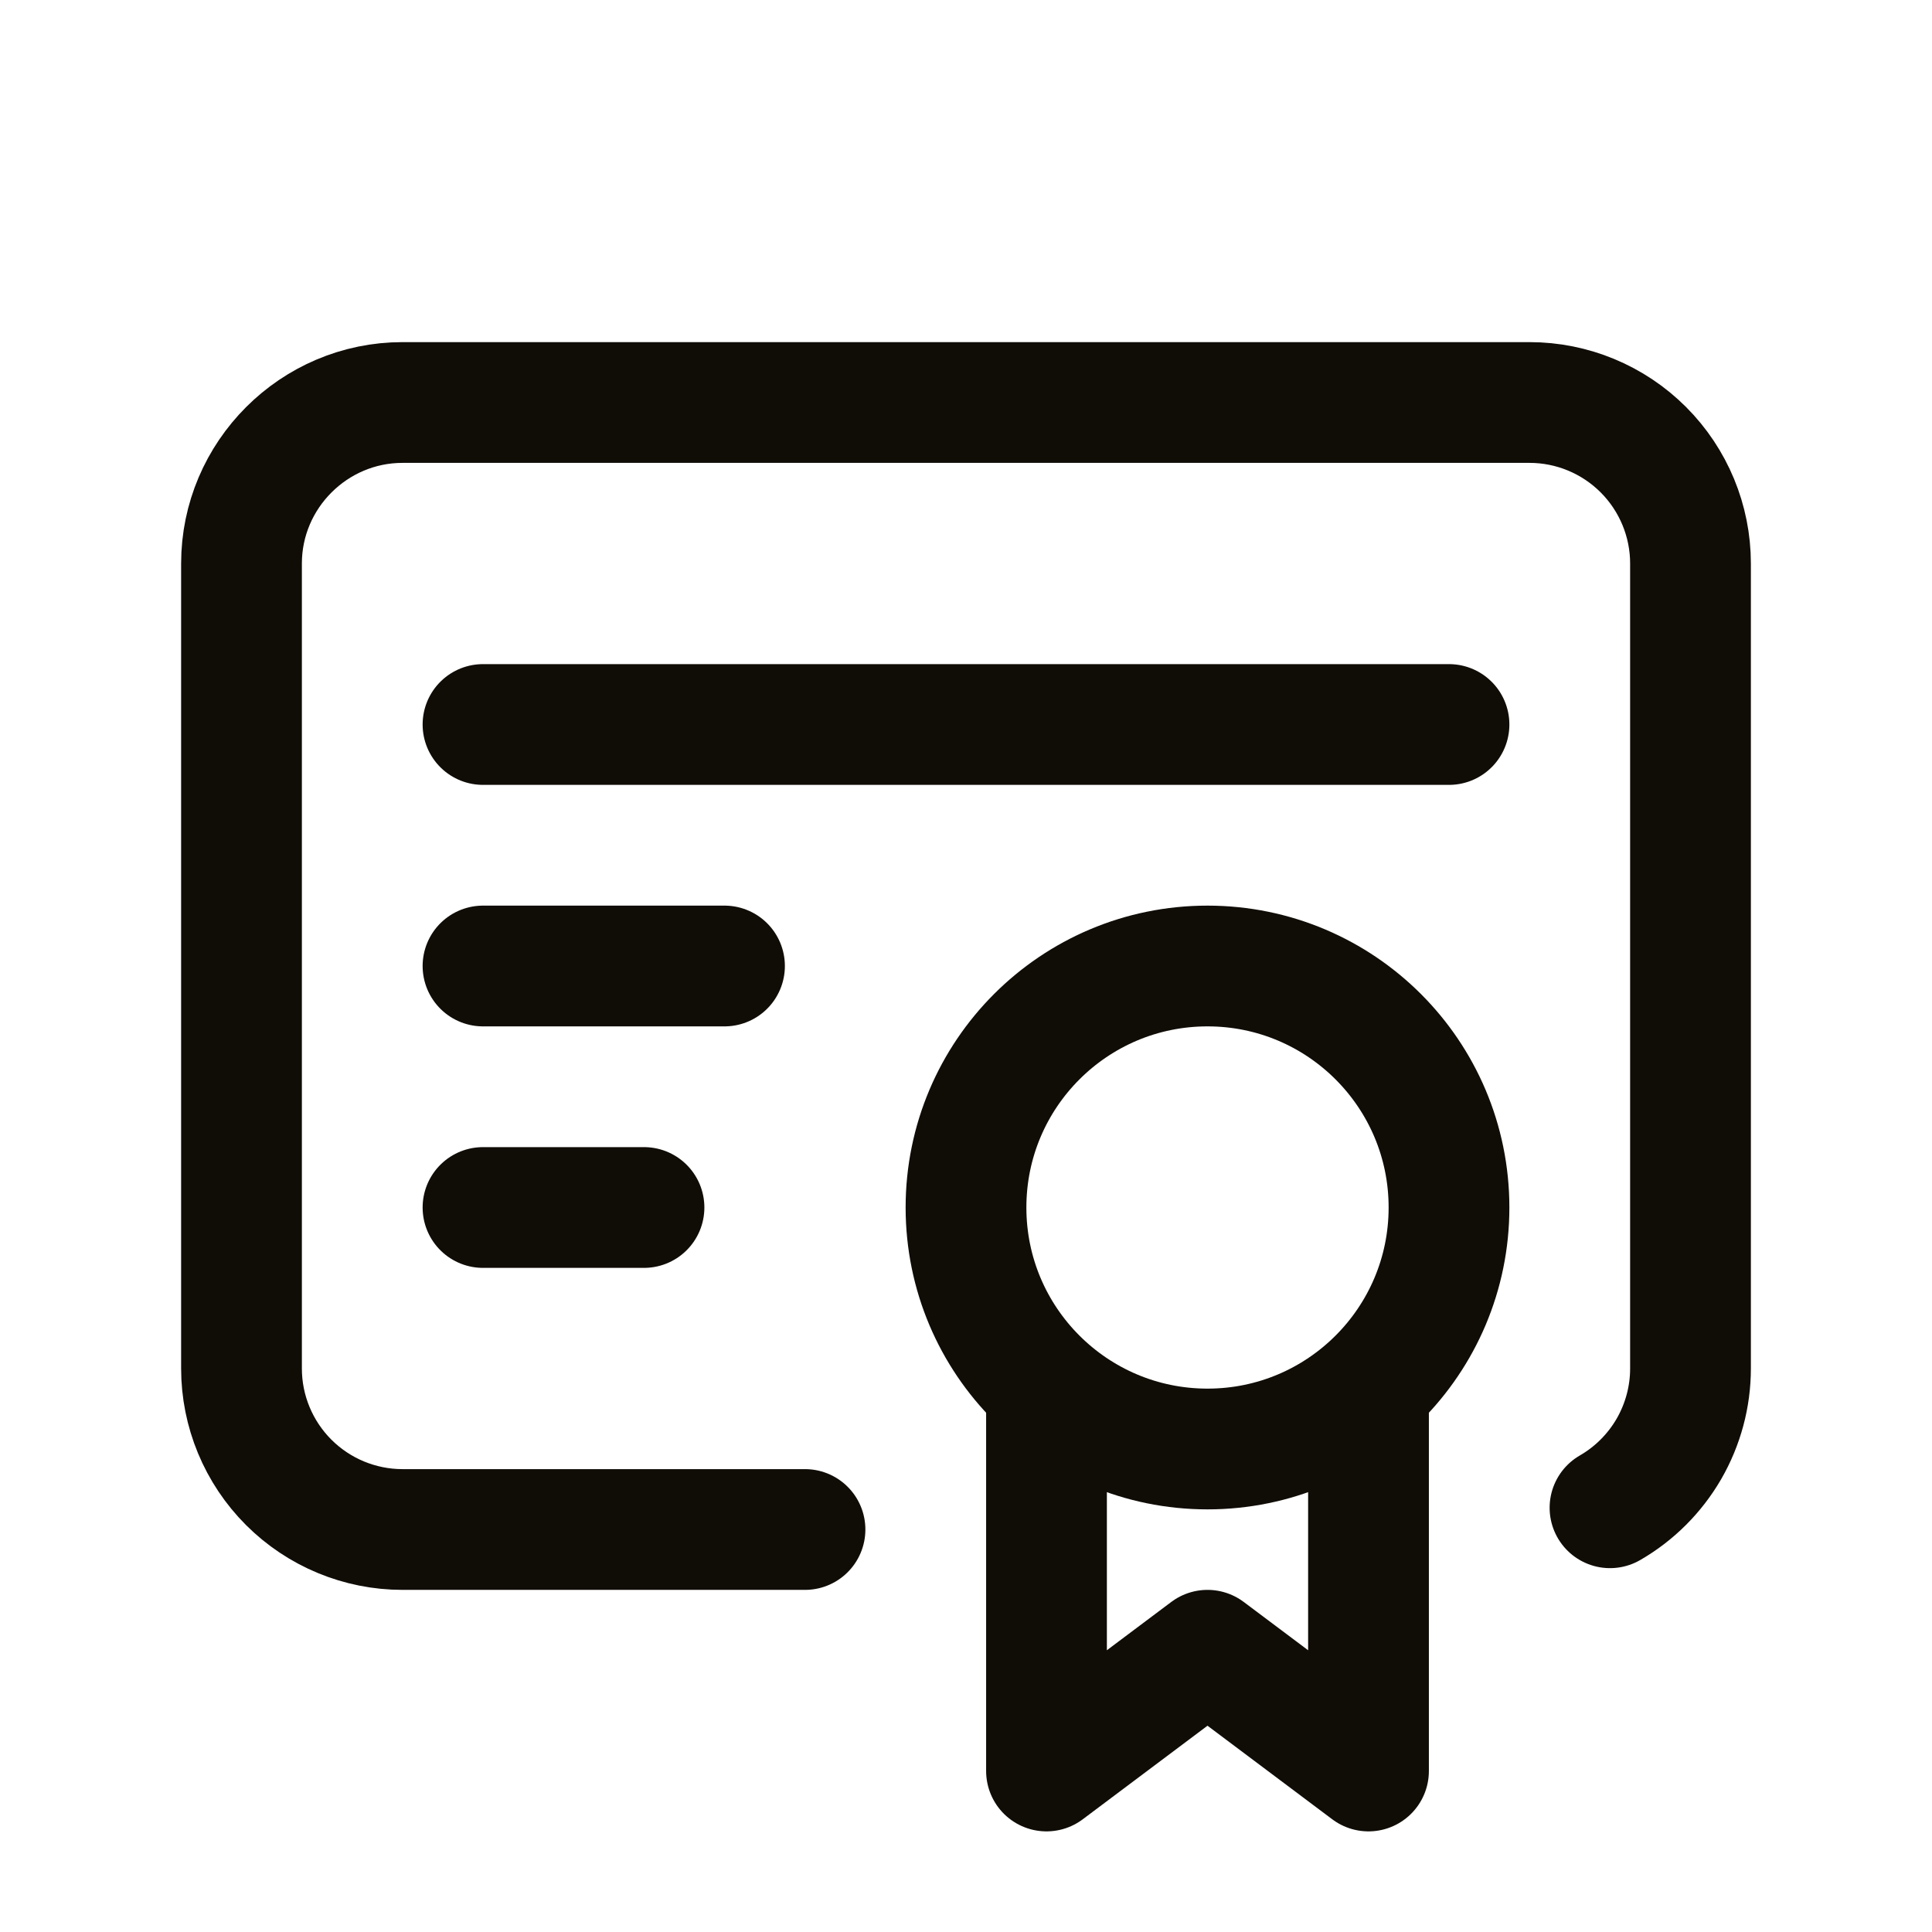
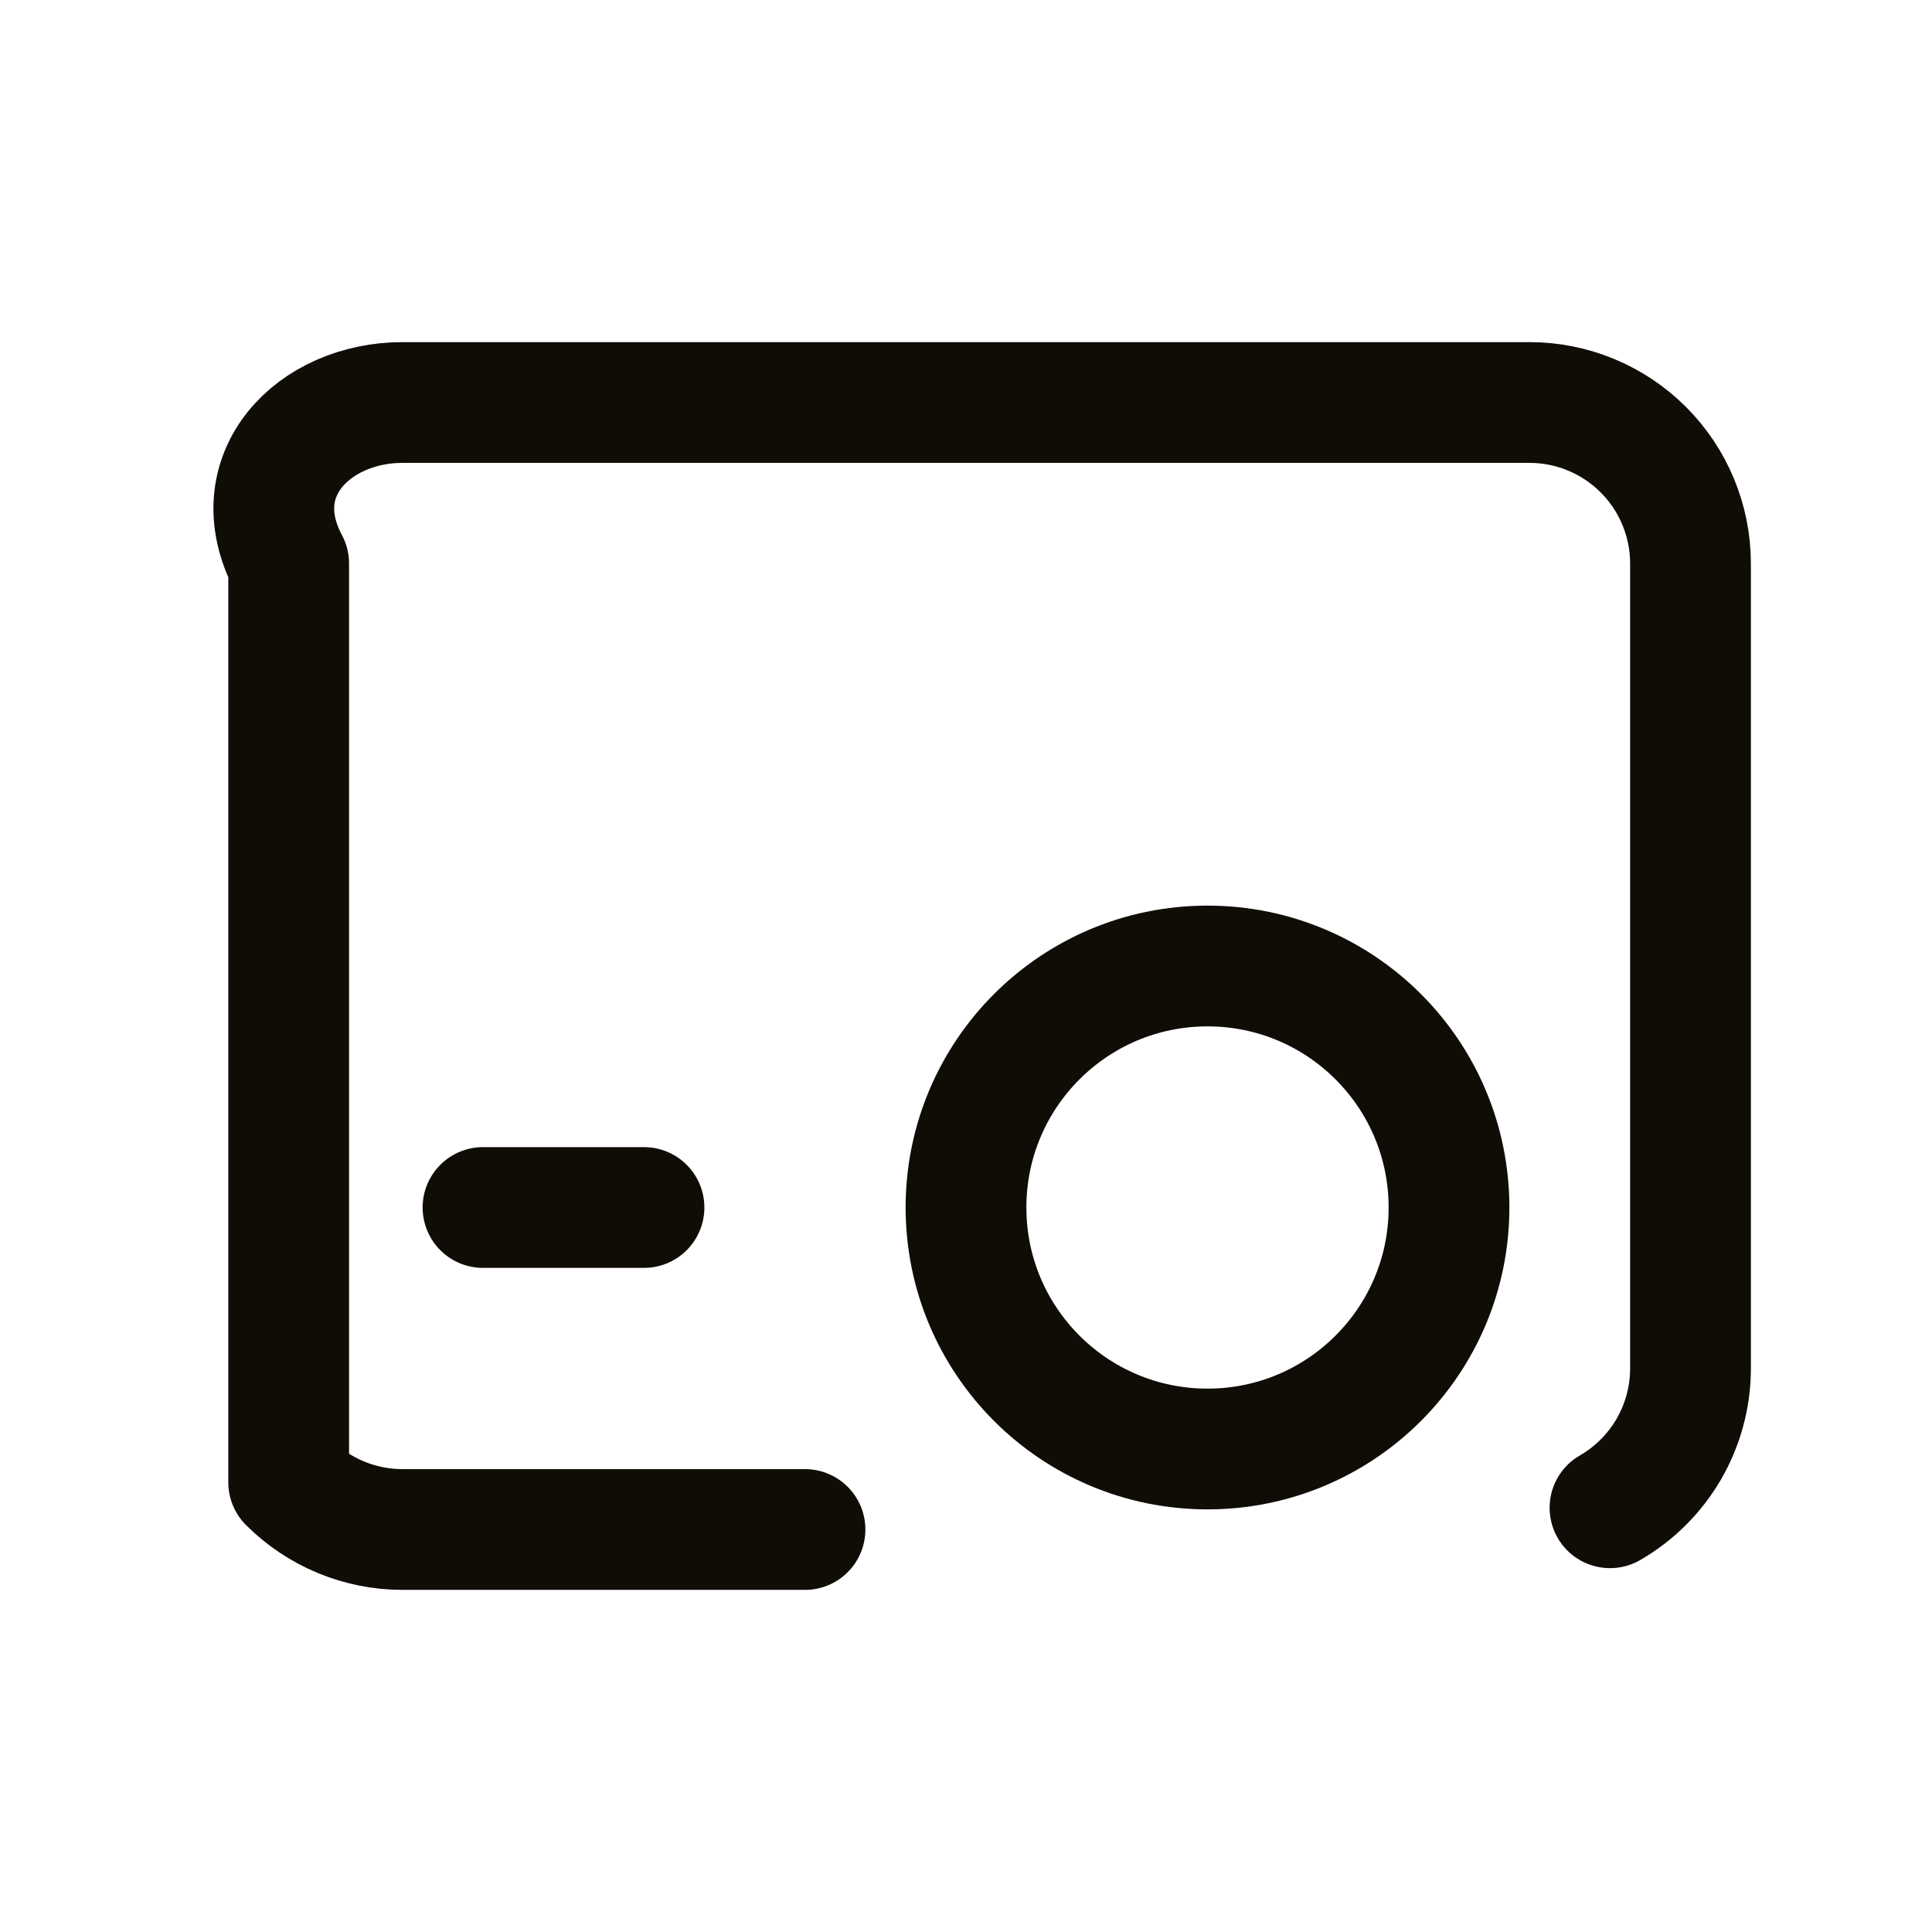
<svg xmlns="http://www.w3.org/2000/svg" width="24" height="24" viewBox="0 0 24 24" fill="none">
  <path d="M15 18C16.657 18 18 16.657 18 15C18 13.343 16.657 12 15 12C13.343 12 12 13.343 12 15C12 16.657 13.343 18 15 18Z" stroke="#100C06" stroke-width="1.5" stroke-linecap="round" stroke-linejoin="round" />
-   <path d="M13 17.5V22L15 20.5L17 22V17.5" stroke="#100C06" stroke-width="1.5" stroke-linecap="round" stroke-linejoin="round" />
-   <path d="M10 19H5C4.47 19 3.961 18.789 3.586 18.414C3.211 18.039 3 17.53 3 17V7C3 5.9 3.9 5 5 5H19C19.53 5 20.039 5.211 20.414 5.586C20.789 5.961 21 6.47 21 7V17C21 17.351 20.907 17.695 20.732 17.999C20.556 18.302 20.304 18.555 20 18.73" stroke="#100C06" stroke-width="1.5" stroke-linecap="round" stroke-linejoin="round" />
-   <path d="M6 9H18" stroke="#100C06" stroke-width="1.5" stroke-linecap="round" stroke-linejoin="round" />
-   <path d="M6 12H9" stroke="#100C06" stroke-width="1.5" stroke-linecap="round" stroke-linejoin="round" />
+   <path d="M10 19H5C4.47 19 3.961 18.789 3.586 18.414V7C3 5.9 3.9 5 5 5H19C19.53 5 20.039 5.211 20.414 5.586C20.789 5.961 21 6.47 21 7V17C21 17.351 20.907 17.695 20.732 17.999C20.556 18.302 20.304 18.555 20 18.73" stroke="#100C06" stroke-width="1.5" stroke-linecap="round" stroke-linejoin="round" />
  <path d="M6 15H8" stroke="#100C06" stroke-width="1.5" stroke-linecap="round" stroke-linejoin="round" />
</svg>